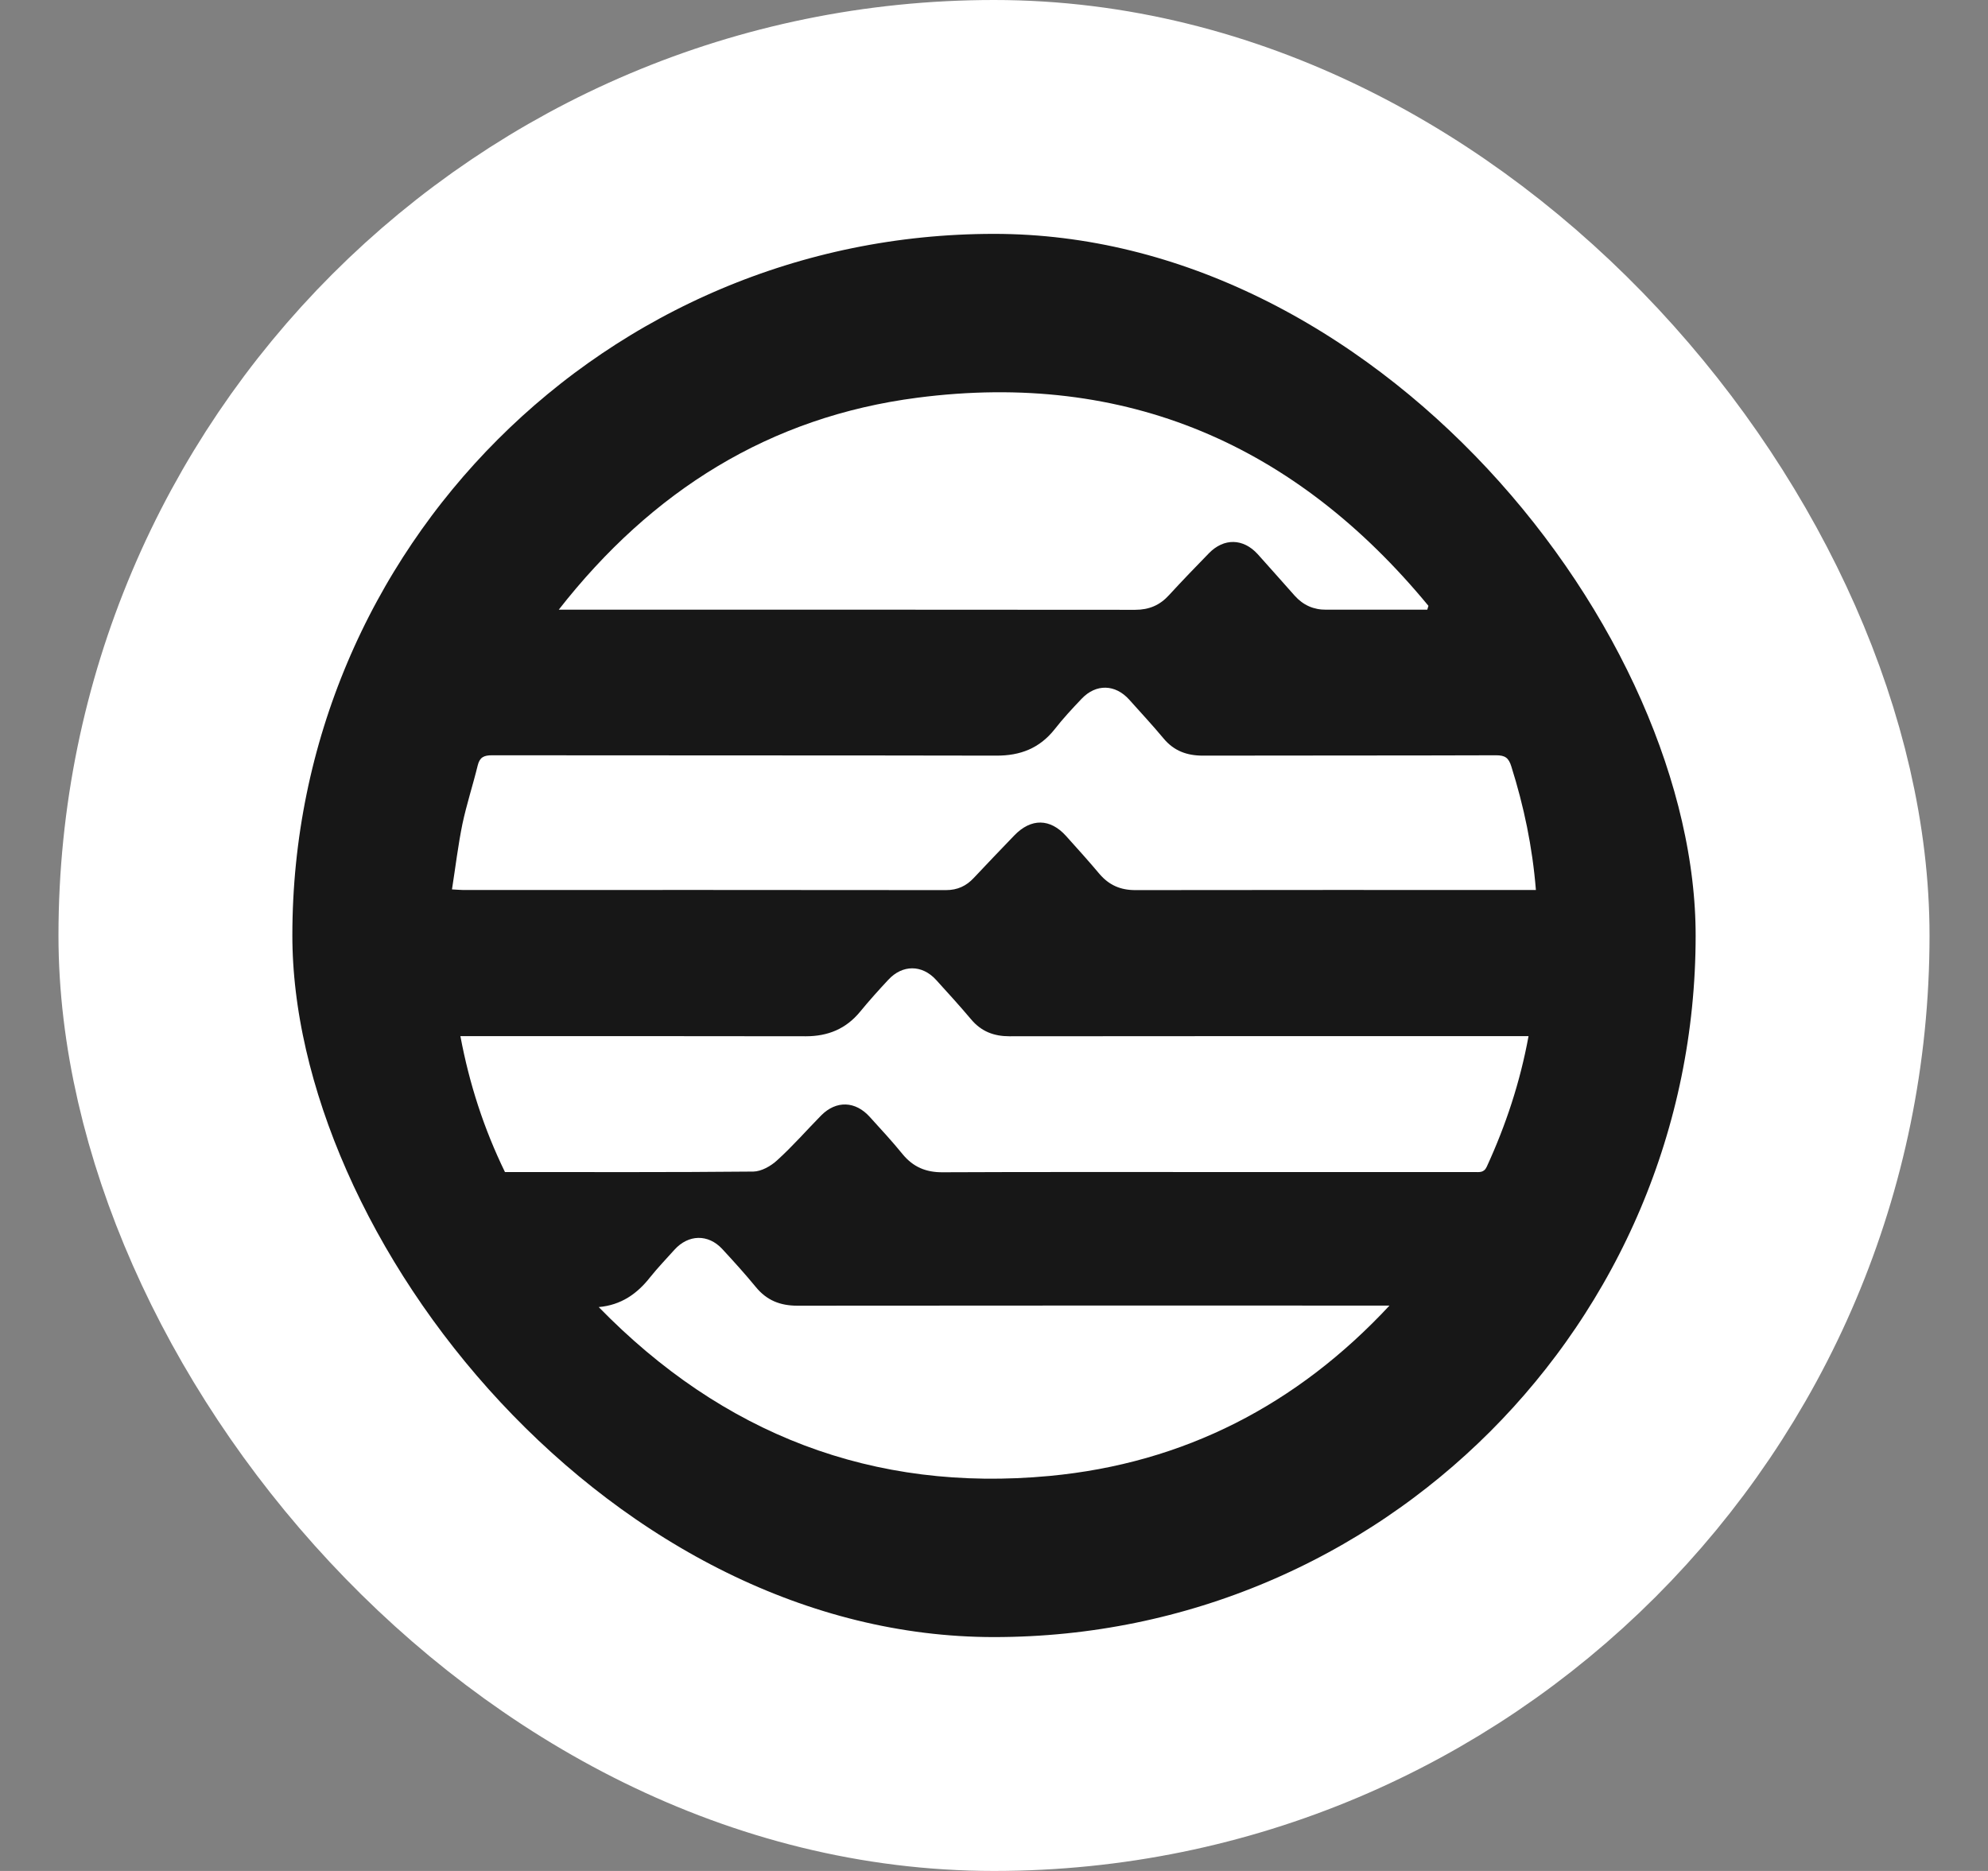
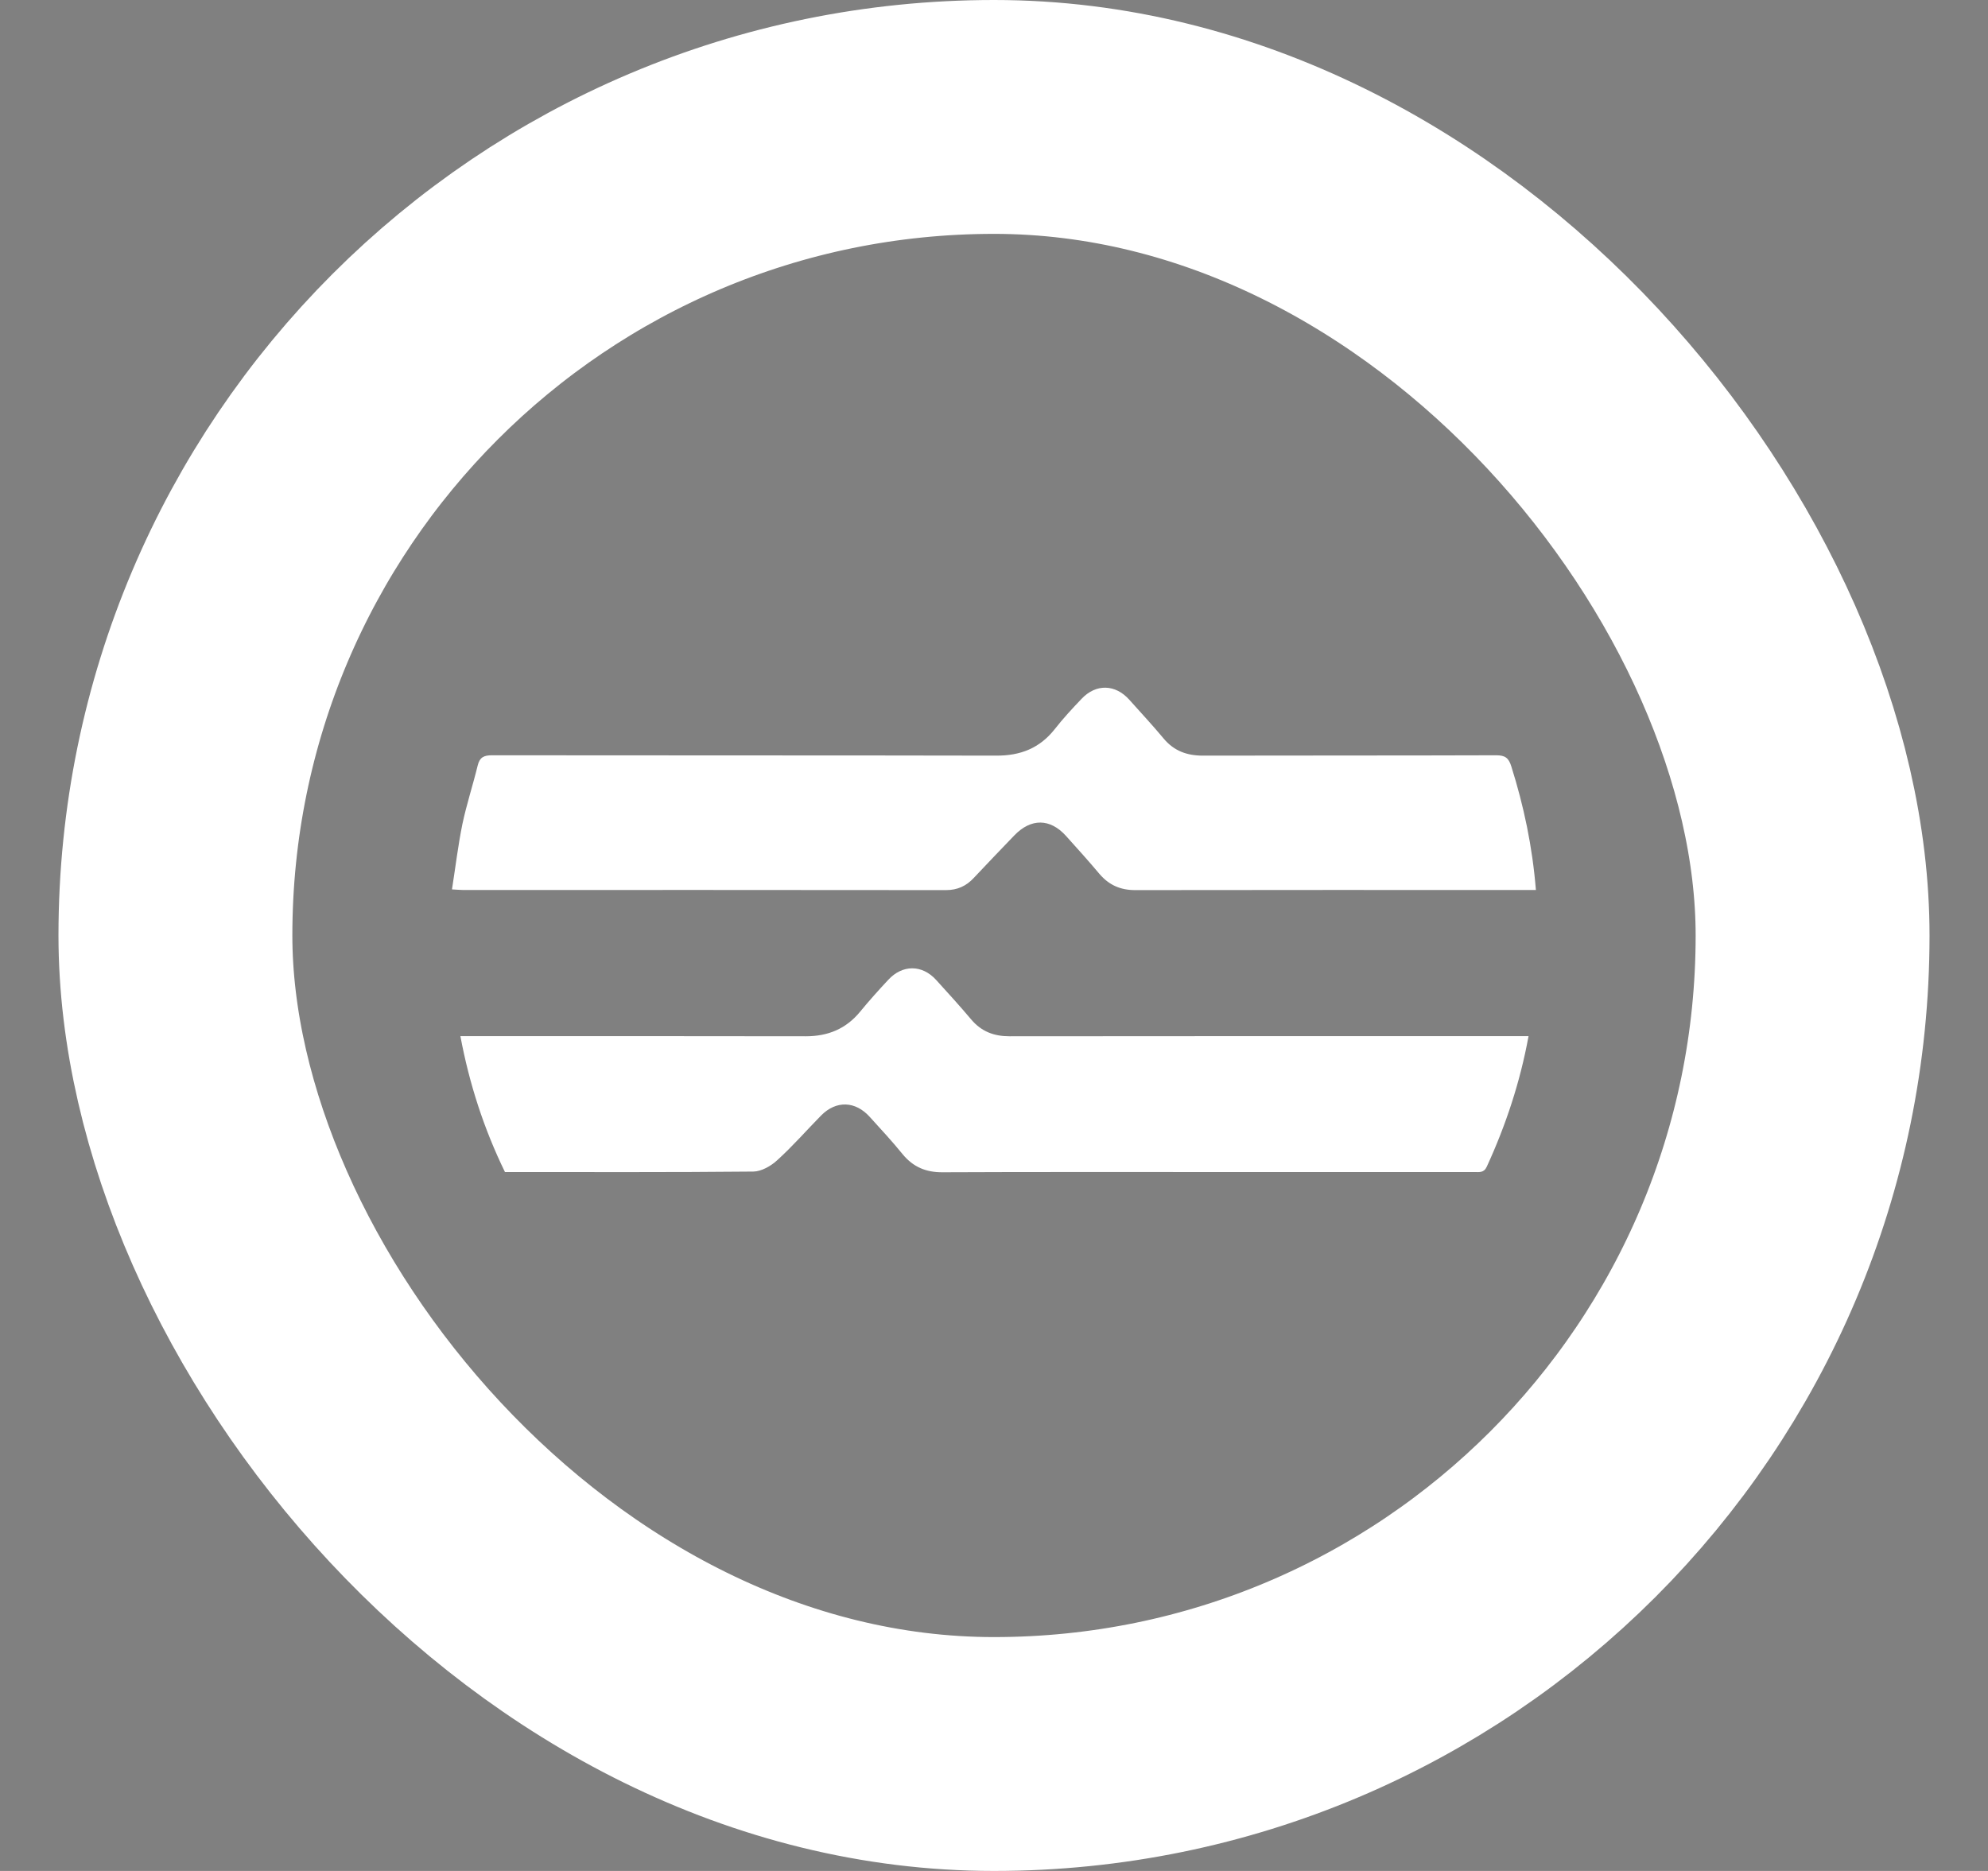
<svg xmlns="http://www.w3.org/2000/svg" width="17" height="16" viewBox="0 0 17 16" fill="none">
  <rect x="0" y="0" width="17" height="16" fill="#808080" stroke="none" />
-   <rect x="1.5" y="1" width="14" height="14" rx="7" fill="#171717" />
  <rect x="1.5" y="1" width="14" height="14" rx="7" stroke="white" stroke-width="2" />
  <path d="M13.134 7.611H13.039C11.928 7.611 10.817 7.61 9.707 7.612C9.581 7.612 9.484 7.569 9.403 7.475C9.31 7.364 9.213 7.257 9.116 7.149C8.98 6.998 8.817 6.996 8.674 7.144C8.558 7.264 8.442 7.386 8.327 7.508C8.263 7.577 8.187 7.612 8.09 7.612C6.713 7.61 5.336 7.611 3.959 7.611C3.934 7.611 3.909 7.608 3.865 7.606C3.895 7.415 3.917 7.23 3.954 7.048C3.99 6.878 4.044 6.714 4.085 6.546C4.102 6.476 4.138 6.459 4.207 6.459C5.645 6.461 7.082 6.459 8.52 6.462C8.725 6.463 8.89 6.399 9.019 6.236C9.09 6.145 9.169 6.06 9.249 5.976C9.372 5.846 9.537 5.85 9.657 5.984C9.755 6.094 9.856 6.202 9.95 6.315C10.039 6.422 10.15 6.462 10.286 6.462C11.121 6.46 11.957 6.462 12.793 6.459C12.87 6.459 12.901 6.48 12.924 6.555C13.031 6.895 13.104 7.24 13.134 7.611L13.134 7.611Z" fill="white" />
  <path d="M4.318 10.023C4.138 9.653 4.014 9.271 3.937 8.861C3.977 8.861 4.011 8.861 4.045 8.861C4.994 8.861 5.943 8.86 6.891 8.862C7.08 8.862 7.234 8.799 7.355 8.652C7.432 8.558 7.513 8.468 7.596 8.379C7.717 8.248 7.885 8.248 8.005 8.38C8.106 8.491 8.207 8.602 8.304 8.717C8.391 8.821 8.499 8.862 8.632 8.862C10.075 8.86 11.519 8.861 12.962 8.861C12.997 8.861 13.031 8.861 13.071 8.861C12.999 9.254 12.877 9.622 12.714 9.977C12.689 10.032 12.649 10.023 12.607 10.023C11.786 10.023 10.964 10.023 10.142 10.023C9.448 10.023 8.754 10.022 8.06 10.025C7.918 10.026 7.809 9.98 7.719 9.871C7.63 9.761 7.533 9.657 7.438 9.552C7.315 9.415 7.151 9.409 7.022 9.539C6.896 9.667 6.778 9.803 6.645 9.923C6.592 9.972 6.511 10.018 6.442 10.019C5.737 10.026 5.031 10.023 4.317 10.023L4.318 10.023Z" fill="white" />
-   <path d="M12.205 5.214C11.978 5.214 11.75 5.214 11.523 5.214C11.462 5.214 11.401 5.213 11.341 5.214C11.233 5.215 11.144 5.175 11.072 5.095C10.966 4.977 10.862 4.857 10.755 4.739C10.631 4.603 10.466 4.6 10.338 4.731C10.223 4.849 10.108 4.968 9.997 5.089C9.918 5.176 9.826 5.215 9.707 5.215C8.104 5.213 6.502 5.214 4.9 5.214C4.869 5.214 4.837 5.214 4.778 5.214C5.575 4.195 6.584 3.564 7.846 3.401C9.631 3.17 11.081 3.805 12.215 5.181C12.212 5.192 12.208 5.203 12.205 5.214L12.205 5.214Z" fill="white" />
-   <path d="M5.119 11.178C5.311 11.161 5.448 11.065 5.56 10.922C5.625 10.841 5.697 10.766 5.767 10.688C5.886 10.556 6.055 10.551 6.176 10.681C6.274 10.787 6.371 10.894 6.463 11.006C6.556 11.12 6.671 11.166 6.818 11.166C8.472 11.164 10.126 11.165 11.78 11.165C11.814 11.165 11.848 11.165 11.882 11.165C11.092 12.014 10.124 12.514 8.975 12.622C7.463 12.764 6.179 12.264 5.119 11.177V11.178Z" fill="white" />
</svg>